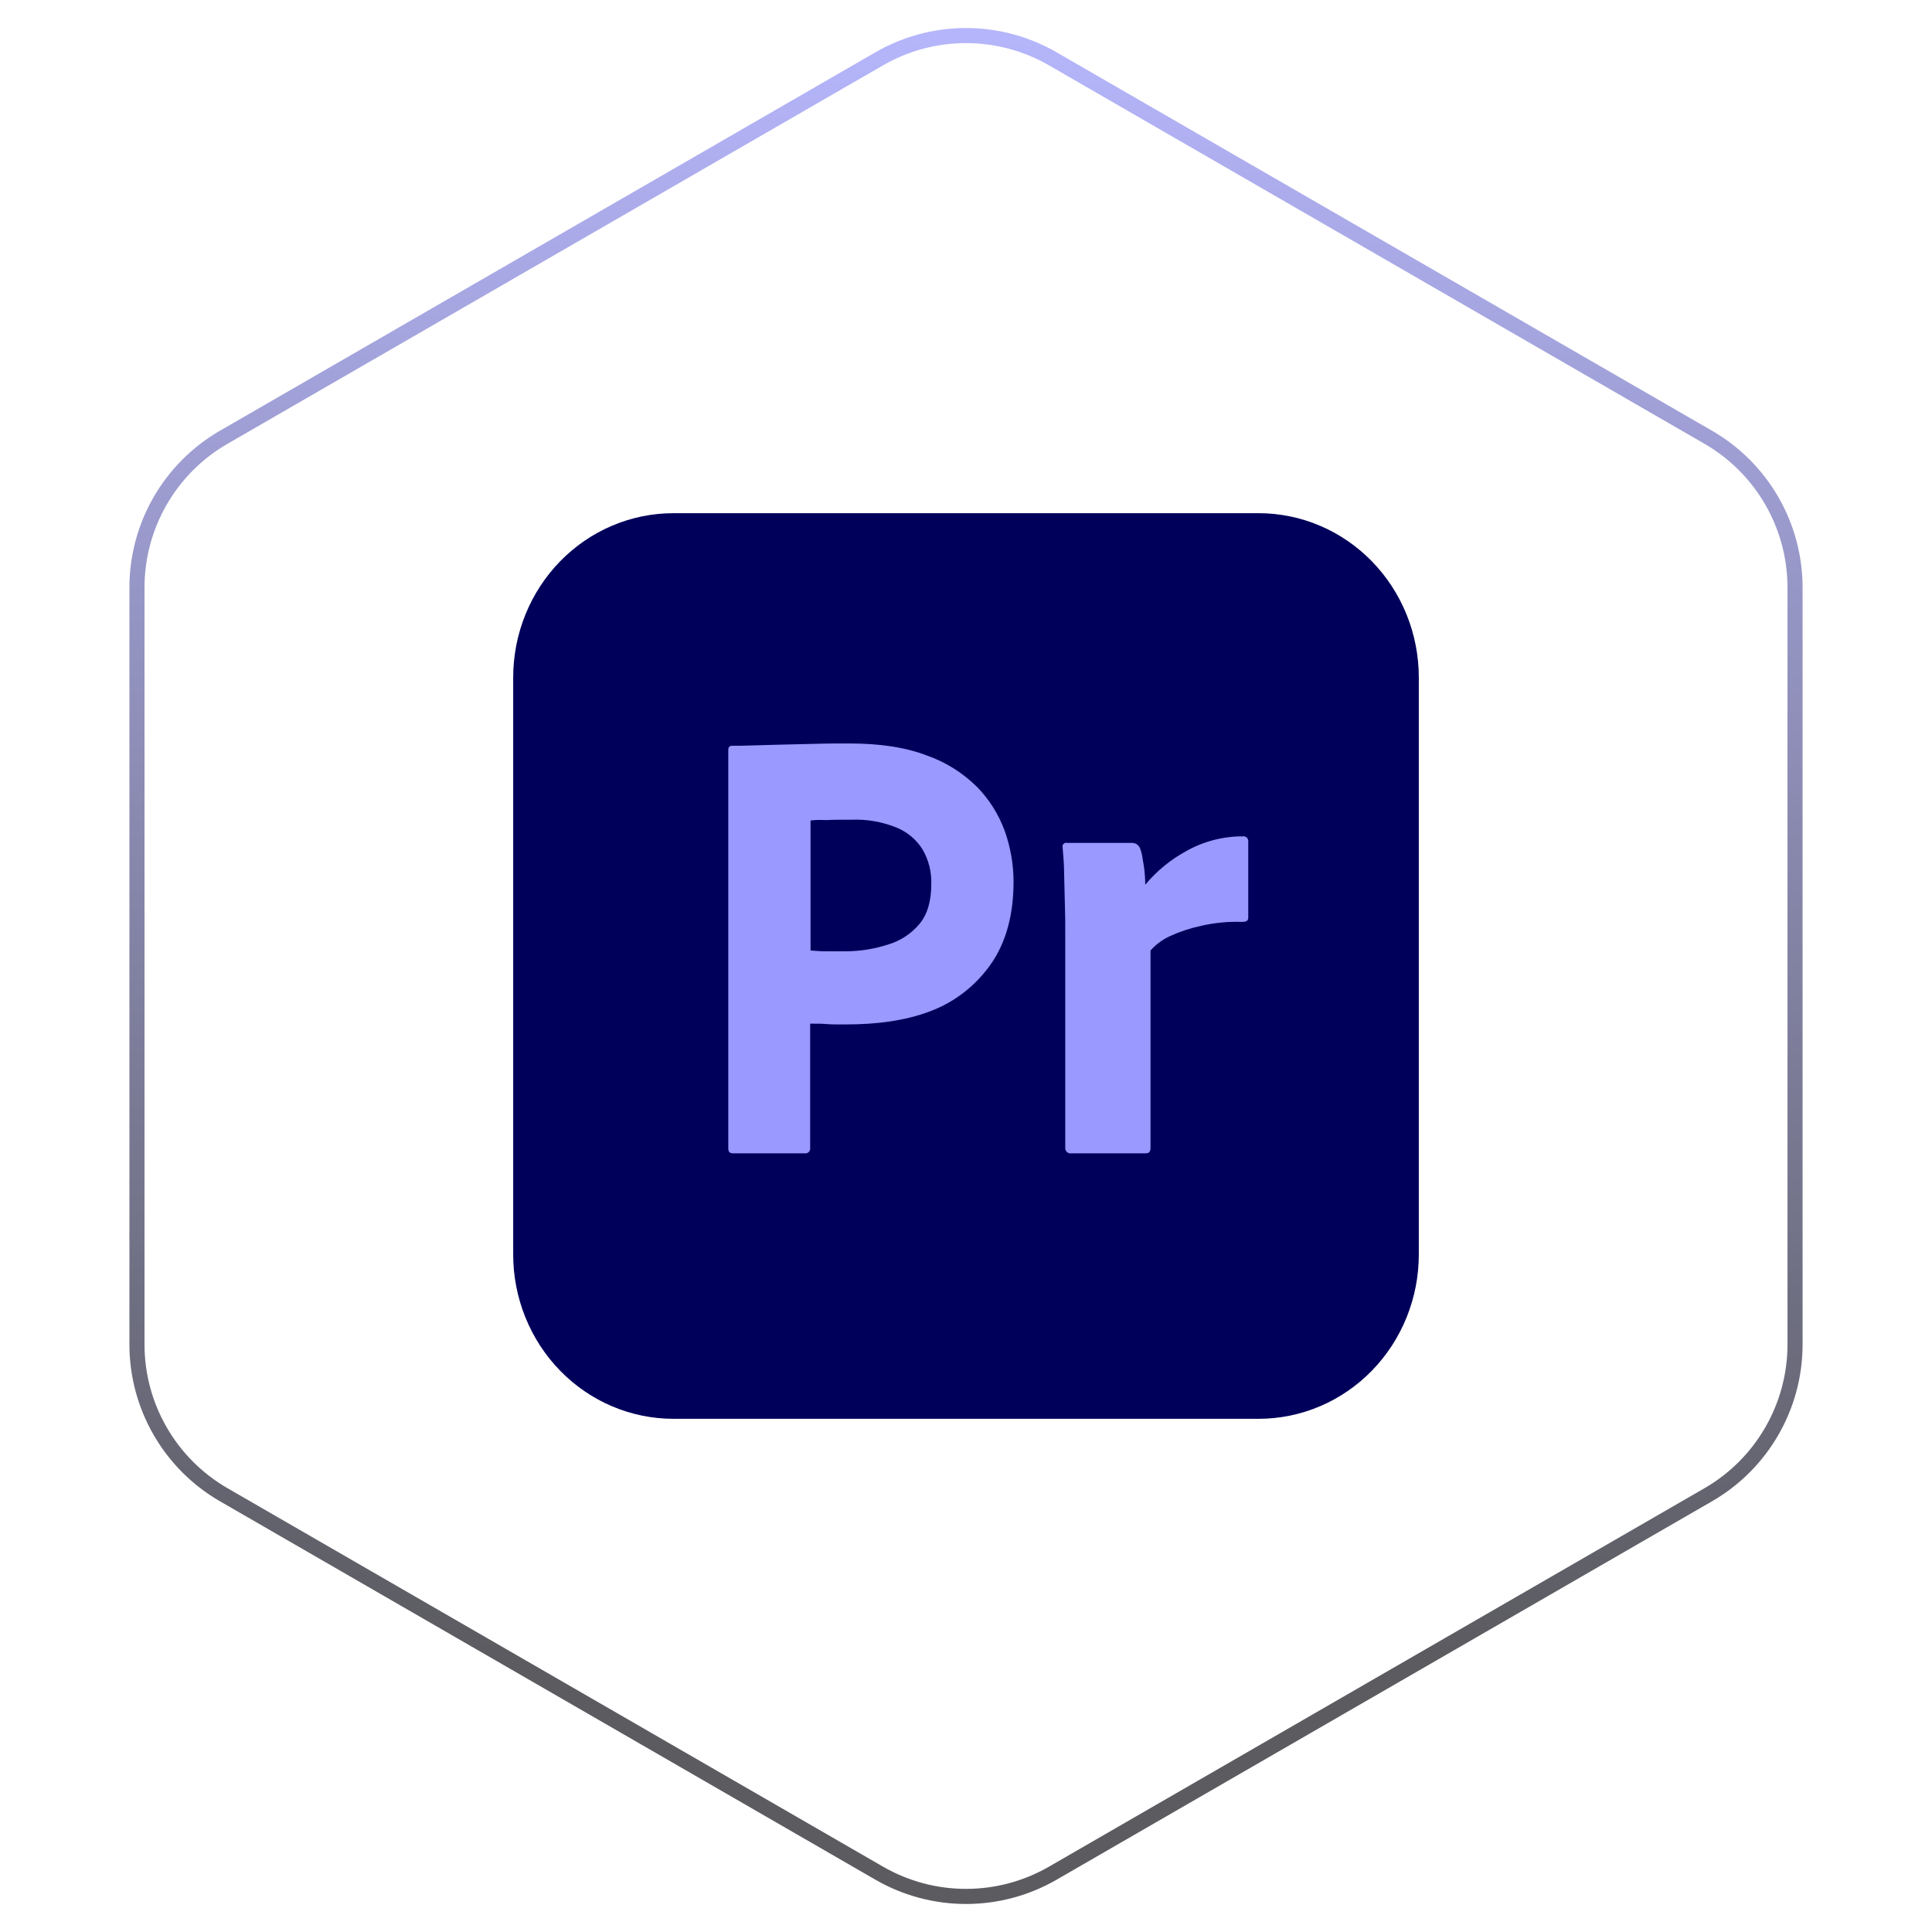
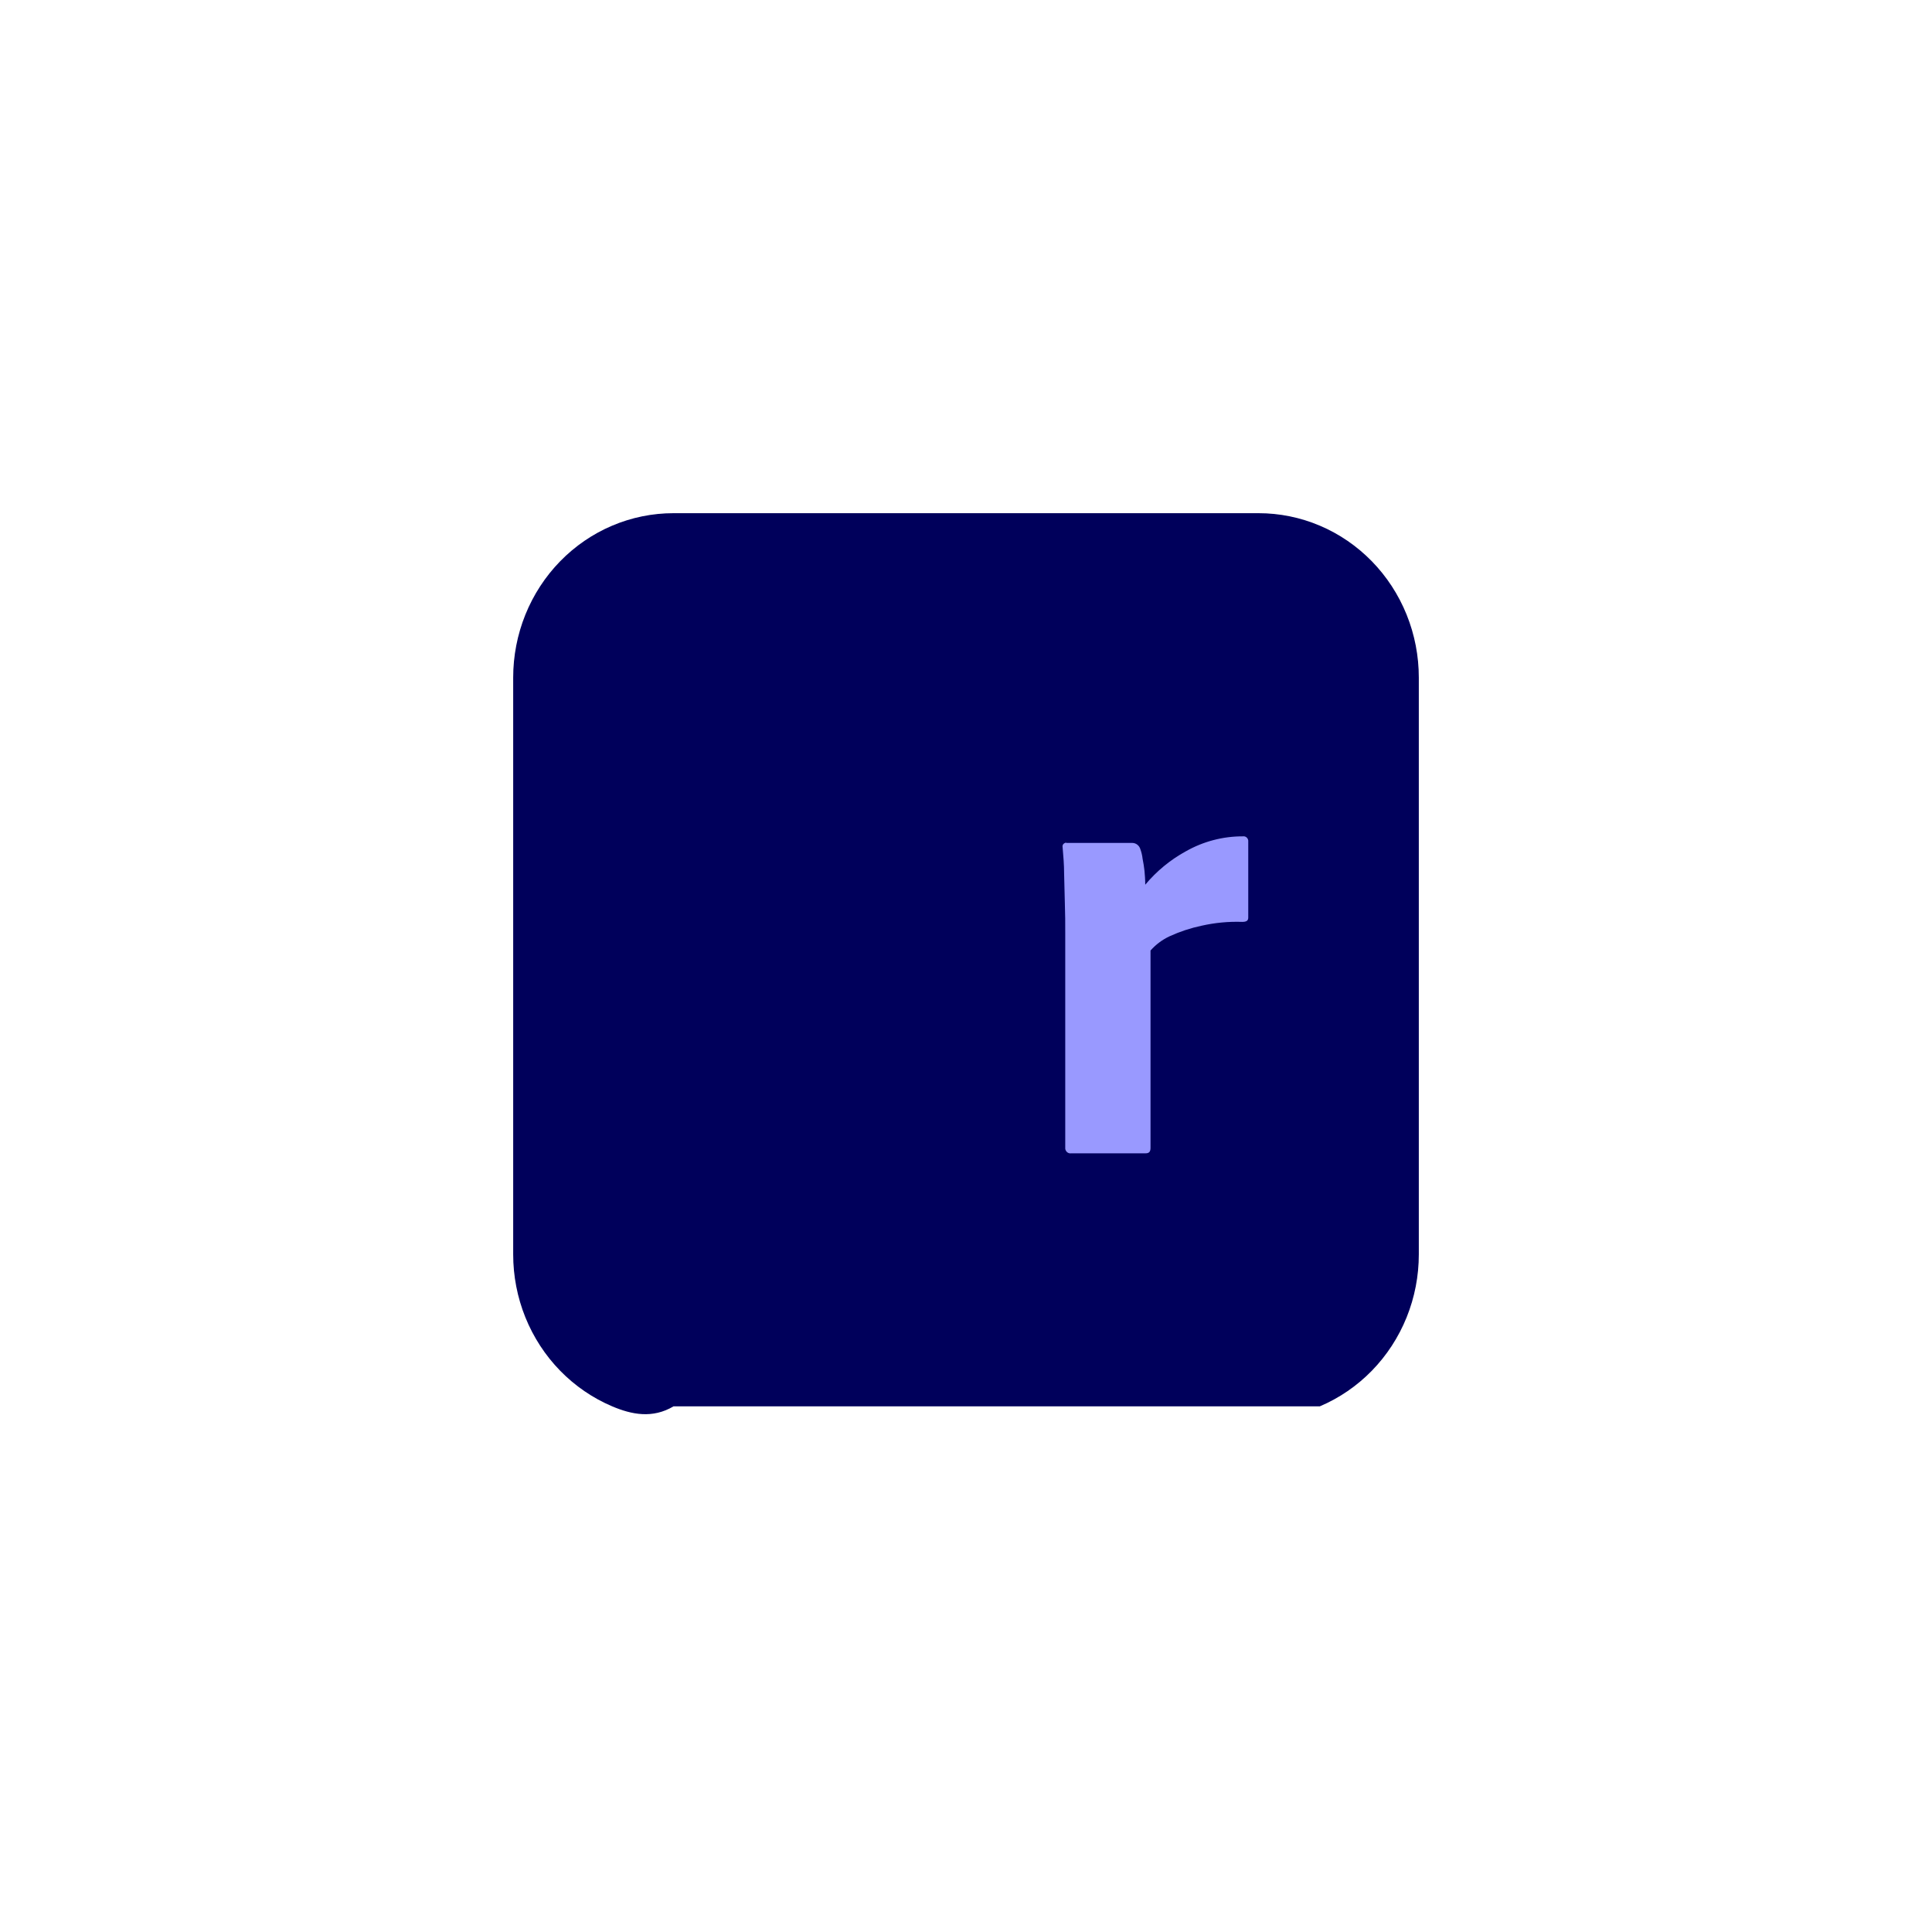
<svg xmlns="http://www.w3.org/2000/svg" width="128" height="128" viewBox="0 0 128 128" fill="none">
  <g id="Frame 427318599">
-     <path id="Polygon 10" d="M58.25 3.897C61.808 1.843 66.192 1.843 69.75 3.897L113.176 28.969C116.734 31.023 118.926 34.82 118.926 38.928V89.072C118.926 93.18 116.734 96.977 113.176 99.031L69.75 124.103C66.192 126.157 61.808 126.157 58.25 124.103L14.824 99.031C11.266 96.977 9.074 93.18 9.074 89.072V38.928C9.074 34.82 11.266 31.023 14.824 28.969L58.25 3.897Z" stroke="url(#paint0_linear_175_940)" stroke-opacity="0.7" />
    <g id="Premiere Pro" clip-path="url(#clip0_175_940)">
      <g id="Layer 2">
        <g id="Layer 1">
          <g id="Layer 2_2">
            <g id="Surfaces">
              <g id="Video Audio Surface">
                <g id="Outline no shadow">
-                   <path id="Vector" d="M44.625 34H83.375C84.771 33.999 86.153 34.28 87.443 34.827C88.732 35.374 89.904 36.177 90.891 37.189C91.878 38.201 92.66 39.403 93.194 40.726C93.727 42.048 94.001 43.466 94 44.897V83.103C94.001 84.534 93.727 85.952 93.194 87.274C92.66 88.597 91.878 89.799 90.891 90.811C89.904 91.823 88.732 92.626 87.443 93.173C86.153 93.72 84.771 94.001 83.375 94H44.625C43.229 94.001 41.847 93.72 40.557 93.173C39.268 92.626 38.096 91.823 37.109 90.811C36.122 89.799 35.34 88.597 34.806 87.274C34.273 85.952 33.999 84.534 34 83.103V44.897C33.999 43.466 34.273 42.048 34.806 40.726C35.34 39.403 36.122 38.201 37.109 37.189C38.096 36.177 39.268 35.374 40.557 34.827C41.847 34.28 43.229 33.999 44.625 34Z" fill="#00005B" />
+                   <path id="Vector" d="M44.625 34H83.375C84.771 33.999 86.153 34.28 87.443 34.827C88.732 35.374 89.904 36.177 90.891 37.189C91.878 38.201 92.66 39.403 93.194 40.726C93.727 42.048 94.001 43.466 94 44.897V83.103C94.001 84.534 93.727 85.952 93.194 87.274C92.66 88.597 91.878 89.799 90.891 90.811C89.904 91.823 88.732 92.626 87.443 93.173H44.625C43.229 94.001 41.847 93.72 40.557 93.173C39.268 92.626 38.096 91.823 37.109 90.811C36.122 89.799 35.34 88.597 34.806 87.274C34.273 85.952 33.999 84.534 34 83.103V44.897C33.999 43.466 34.273 42.048 34.806 40.726C35.34 39.403 36.122 38.201 37.109 37.189C38.096 36.177 39.268 35.374 40.557 34.827C41.847 34.28 43.229 33.999 44.625 34Z" fill="#00005B" />
                </g>
              </g>
            </g>
            <g id="Outlined Mnemonics Logos">
              <g id="Pr">
-                 <path id="Vector_2" d="M48.25 76.077V49.692C48.25 49.513 48.325 49.41 48.5 49.41C48.925 49.41 49.325 49.41 49.9 49.385C50.475 49.359 51.125 49.359 51.8 49.333C52.475 49.308 53.2 49.308 53.975 49.282C54.75 49.256 55.5 49.256 56.25 49.256C58.3 49.256 60 49.513 61.4 50.051C62.655 50.488 63.799 51.207 64.75 52.154C65.556 52.983 66.178 53.98 66.575 55.077C66.953 56.145 67.148 57.273 67.15 58.41C67.15 60.615 66.65 62.436 65.65 63.872C64.645 65.306 63.243 66.396 61.625 67C59.925 67.641 58.05 67.872 56 67.872C55.4 67.872 55 67.872 54.75 67.846C54.5 67.82 54.15 67.82 53.675 67.82V76.051C53.681 76.093 53.678 76.136 53.667 76.177C53.656 76.219 53.637 76.257 53.612 76.29C53.586 76.324 53.554 76.352 53.518 76.372C53.481 76.393 53.441 76.406 53.4 76.41H48.55C48.35 76.41 48.25 76.308 48.25 76.077ZM53.7 54.359V62.974C54.05 63 54.375 63.026 54.675 63.026H56C56.976 63.027 57.946 62.871 58.875 62.564C59.672 62.324 60.384 61.852 60.925 61.205C61.45 60.564 61.7 59.692 61.7 58.564C61.724 57.763 61.524 56.971 61.125 56.282C60.708 55.616 60.095 55.104 59.375 54.82C58.437 54.443 57.432 54.269 56.425 54.308C55.775 54.308 55.2 54.308 54.725 54.333C54.383 54.31 54.04 54.319 53.7 54.359Z" fill="#9999FF" />
                <path id="Vector_3" d="M70.65 55.846H75.025C75.144 55.849 75.258 55.89 75.352 55.964C75.447 56.038 75.516 56.14 75.55 56.256C75.626 56.463 75.677 56.678 75.7 56.897C75.75 57.154 75.8 57.436 75.825 57.692C75.85 57.949 75.875 58.282 75.875 58.615C76.626 57.716 77.533 56.969 78.55 56.41C79.712 55.748 81.021 55.404 82.35 55.41C82.391 55.404 82.433 55.407 82.473 55.418C82.513 55.429 82.55 55.449 82.583 55.475C82.616 55.502 82.643 55.534 82.663 55.572C82.683 55.609 82.696 55.65 82.7 55.692V60.795C82.7 61 82.575 61.077 82.3 61.077C81.393 61.046 80.486 61.133 79.6 61.333C78.878 61.486 78.174 61.718 77.5 62.026C77.016 62.249 76.582 62.572 76.225 62.974V76.051C76.225 76.308 76.125 76.41 75.9 76.41H70.975C70.929 76.418 70.882 76.416 70.836 76.405C70.791 76.394 70.748 76.373 70.711 76.344C70.673 76.316 70.642 76.279 70.619 76.238C70.595 76.196 70.58 76.15 70.575 76.102V61.795C70.575 61.179 70.575 60.538 70.55 59.872C70.525 59.205 70.525 58.538 70.5 57.872C70.5 57.282 70.45 56.718 70.4 56.128C70.393 56.098 70.393 56.066 70.398 56.036C70.403 56.005 70.414 55.976 70.43 55.95C70.447 55.923 70.468 55.901 70.493 55.883C70.517 55.865 70.545 55.853 70.575 55.846C70.575 55.82 70.625 55.82 70.65 55.846Z" fill="#9999FF" />
              </g>
            </g>
          </g>
        </g>
      </g>
    </g>
  </g>
  <defs>
    <linearGradient id="paint0_linear_175_940" x1="64" y1="0" x2="64" y2="128" gradientUnits="userSpaceOnUse">
      <stop stop-color="#9999FF" />
      <stop offset="0.859" stop-color="#15151C" />
    </linearGradient>
    <clipPath id="clip0_175_940">
      <rect width="60" height="60" fill="white" transform="translate(34 34)" />
    </clipPath>
  </defs>
</svg>